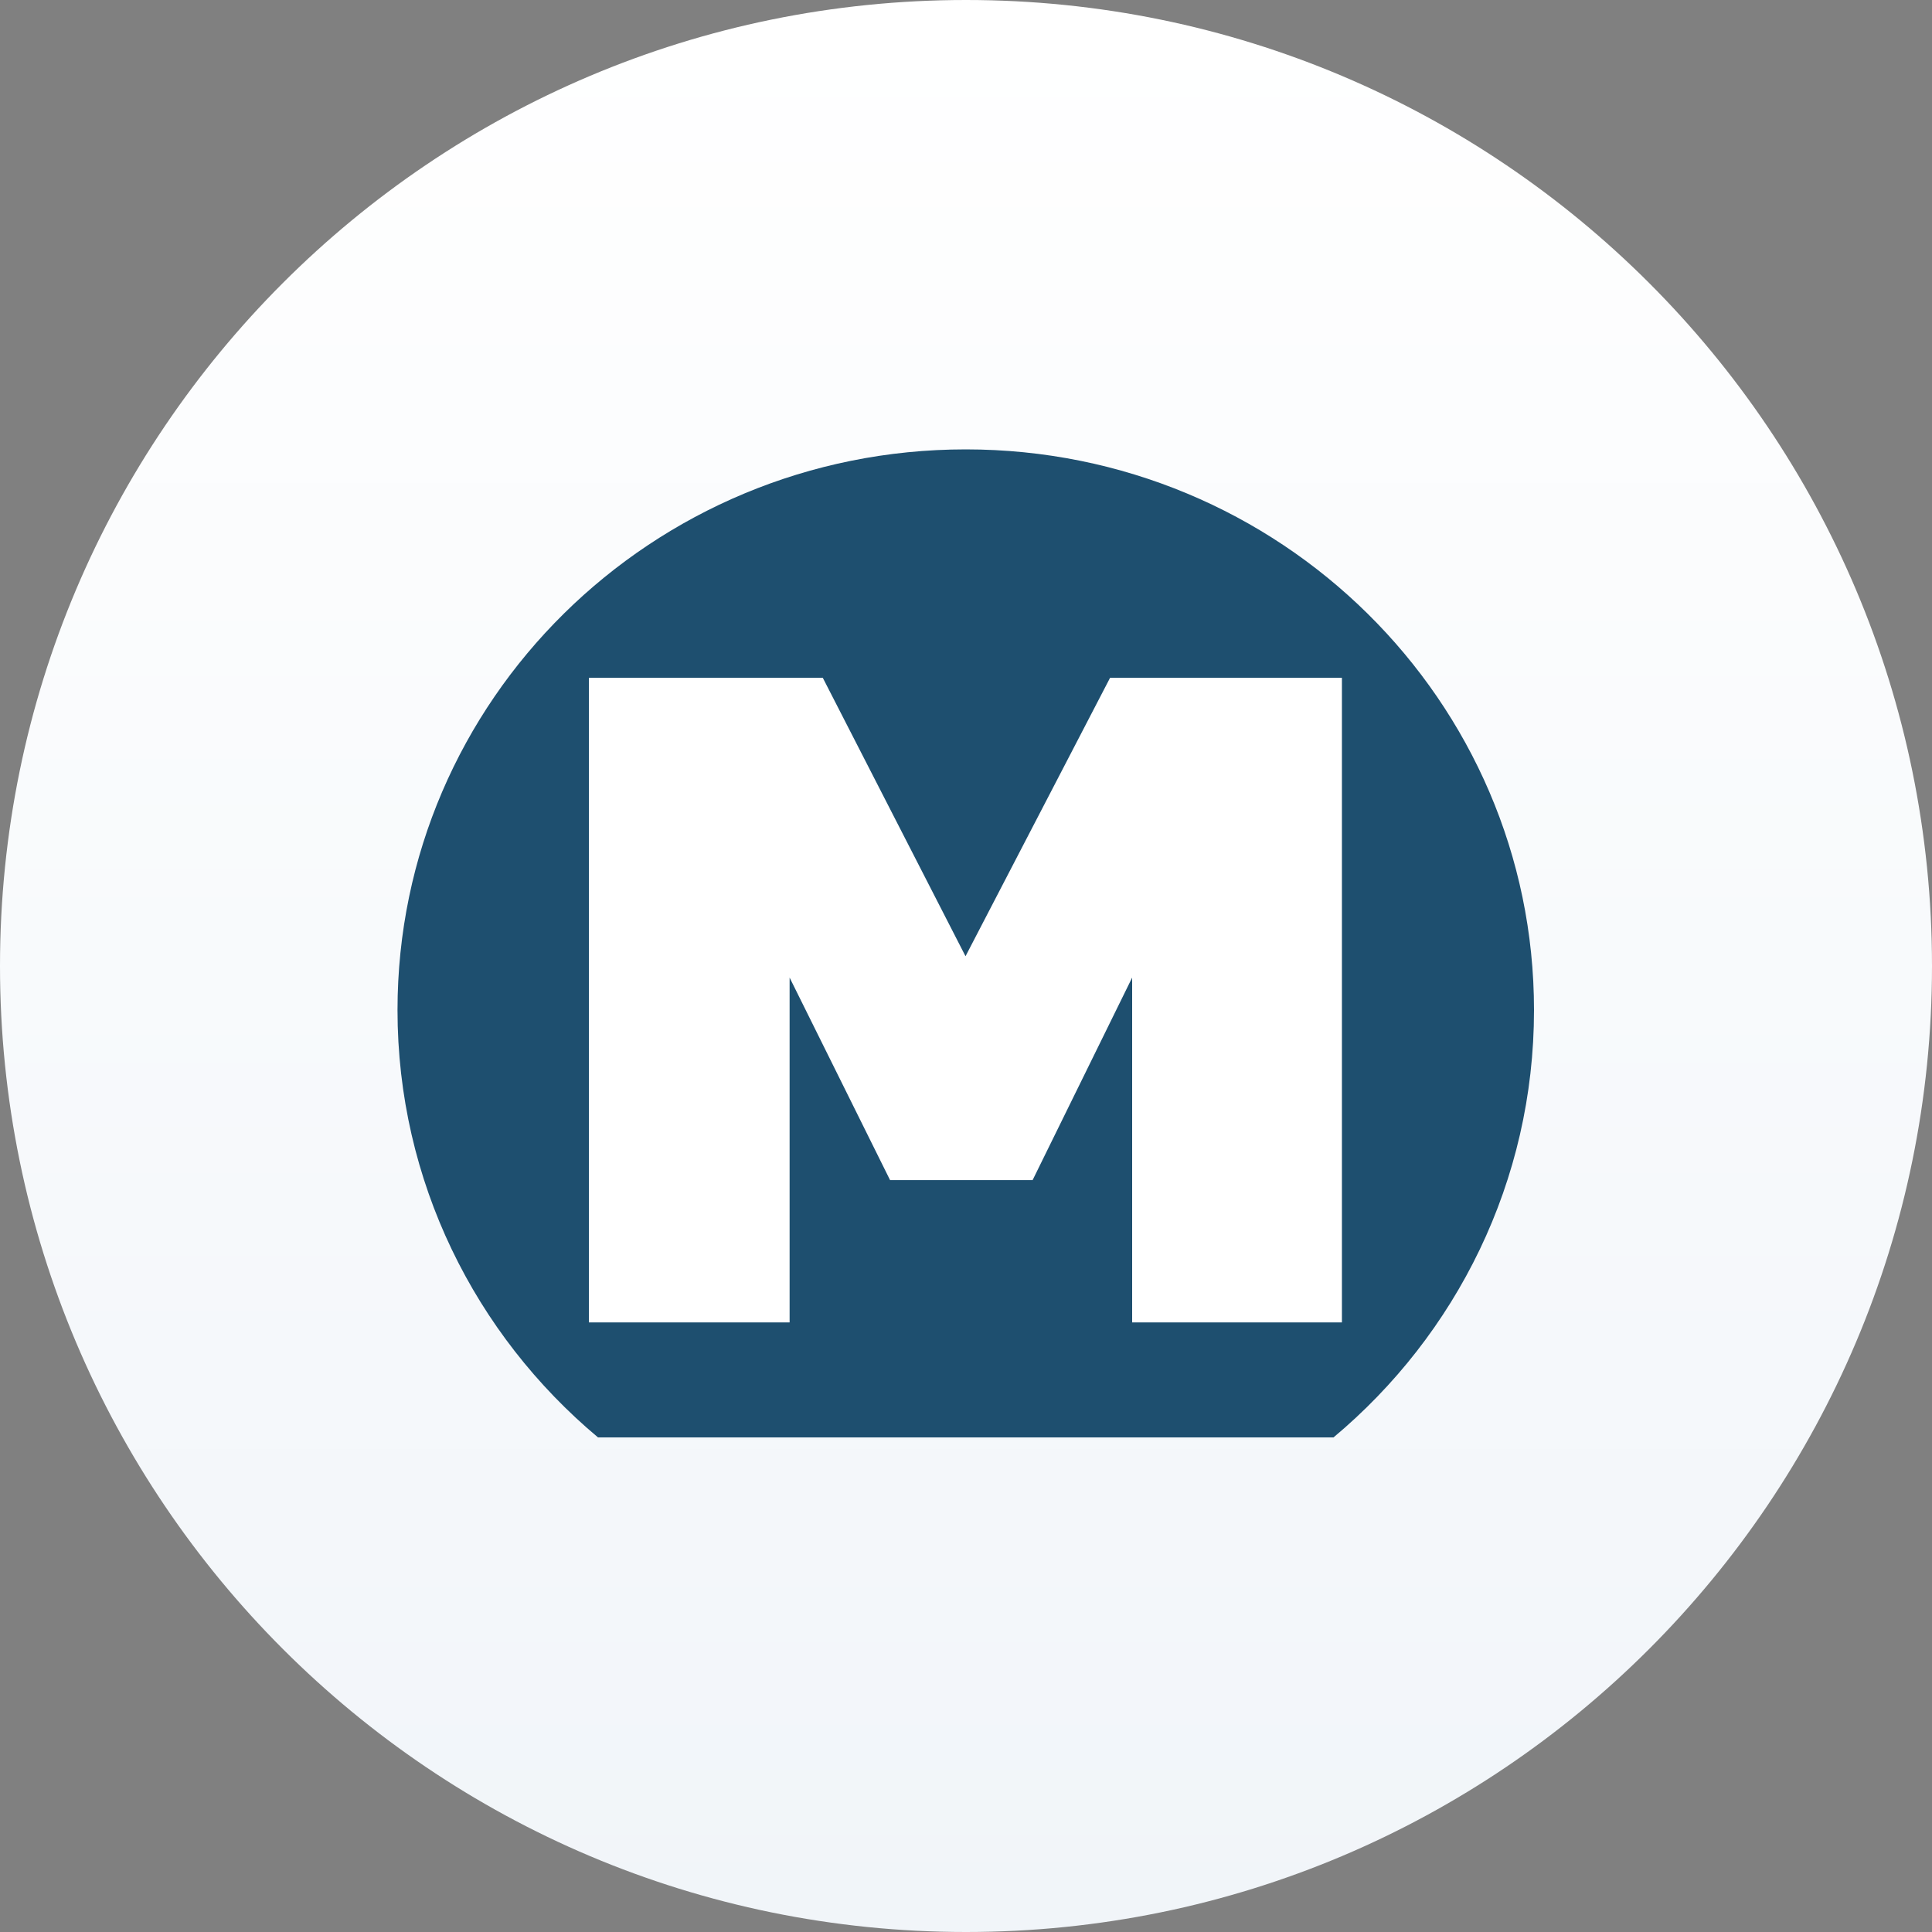
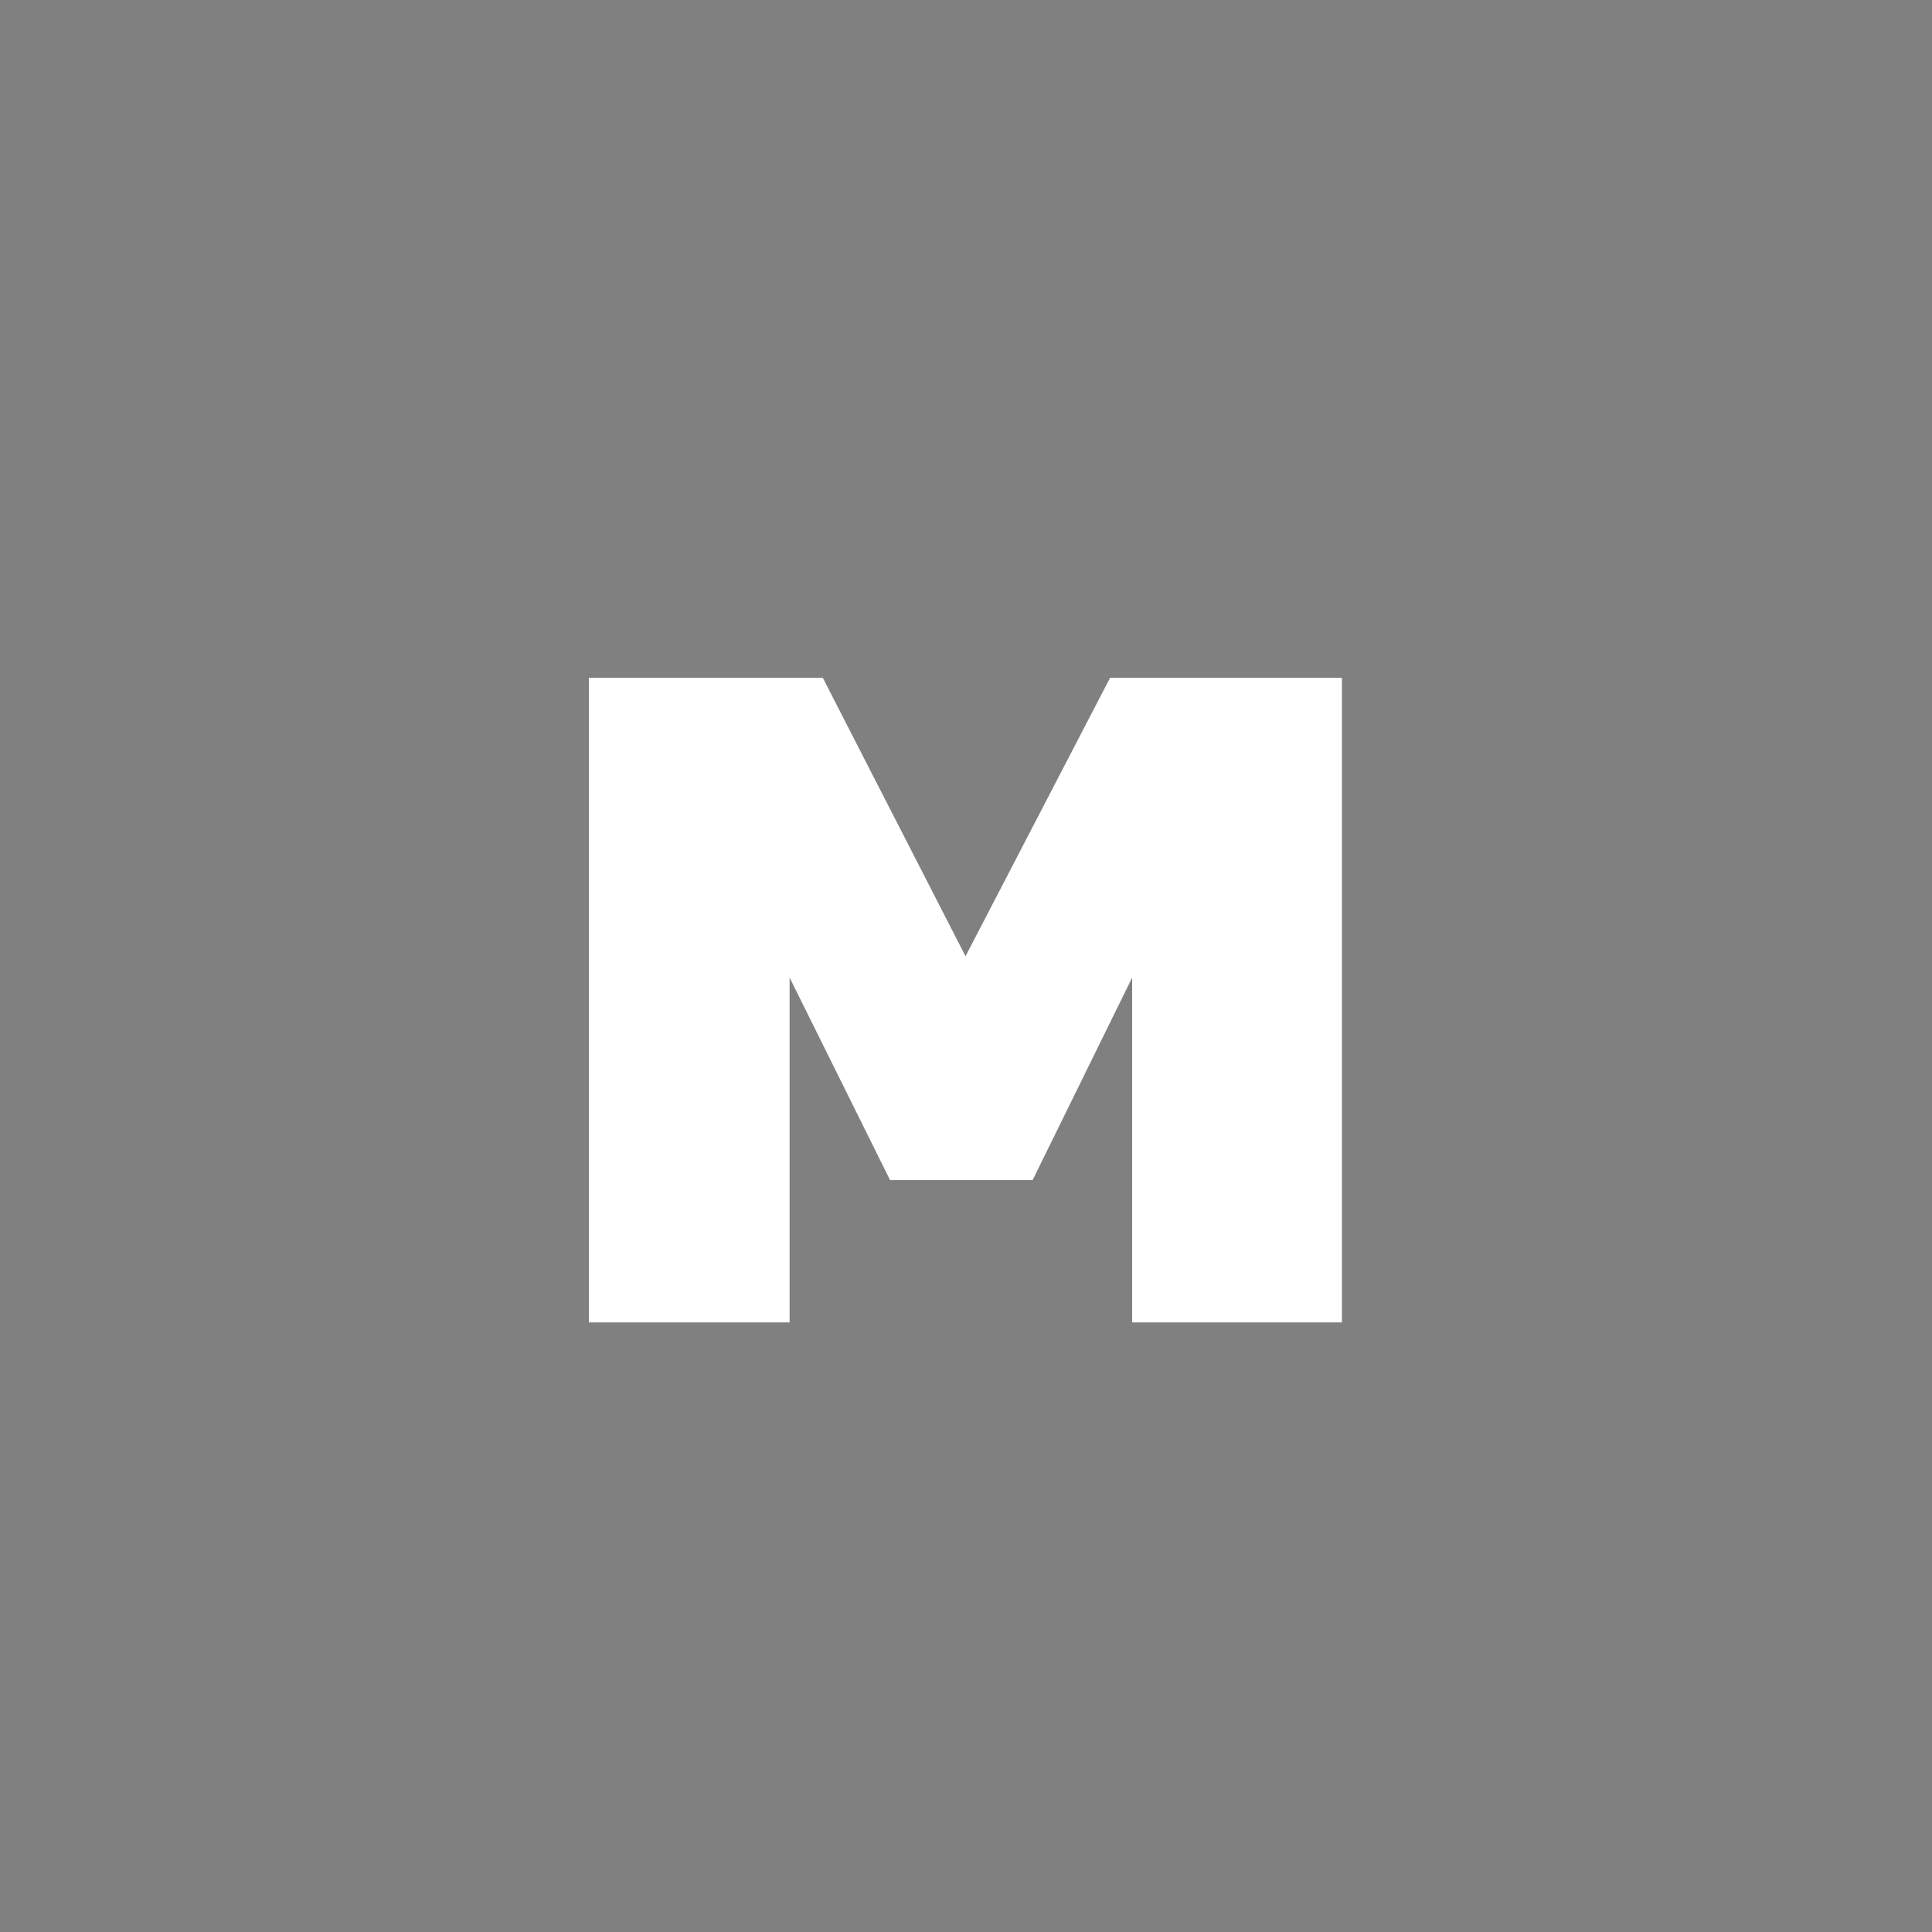
<svg xmlns="http://www.w3.org/2000/svg" width="40" height="40" viewBox="0 0 40 40" fill="none">
  <rect x="0" y="0" width="40" height="40" fill="#808080" stroke="none" />
-   <path d="M20 40C31.046 40 40 31.046 40 20C40 8.954 31.046 0 20 0C8.954 0 0 8.954 0 20C0 31.046 8.954 40 20 40Z" fill="url(#paint0_linear_193_8379)" />
-   <path d="M19.995 9.304C13.496 9.304 8.23 14.499 8.23 20.913C8.23 24.456 9.84 27.633 12.381 29.76H27.609C30.151 27.633 31.76 24.456 31.76 20.913C31.76 14.504 26.494 9.304 19.995 9.304Z" fill="#1E4F6F" />
  <path d="M12.193 27.379V14.033H17.035L19.99 19.798L22.983 14.033H27.783V27.379H23.44V20.24L21.379 24.433H18.428L16.348 20.24V27.379H12.188H12.193Z" fill="white" />
  <defs>
    <linearGradient id="paint0_linear_193_8379" x1="20" y1="0" x2="20" y2="40" gradientUnits="userSpaceOnUse">
      <stop stop-color="white" />
      <stop offset="1" stop-color="#F1F5F9" />
    </linearGradient>
  </defs>
</svg>